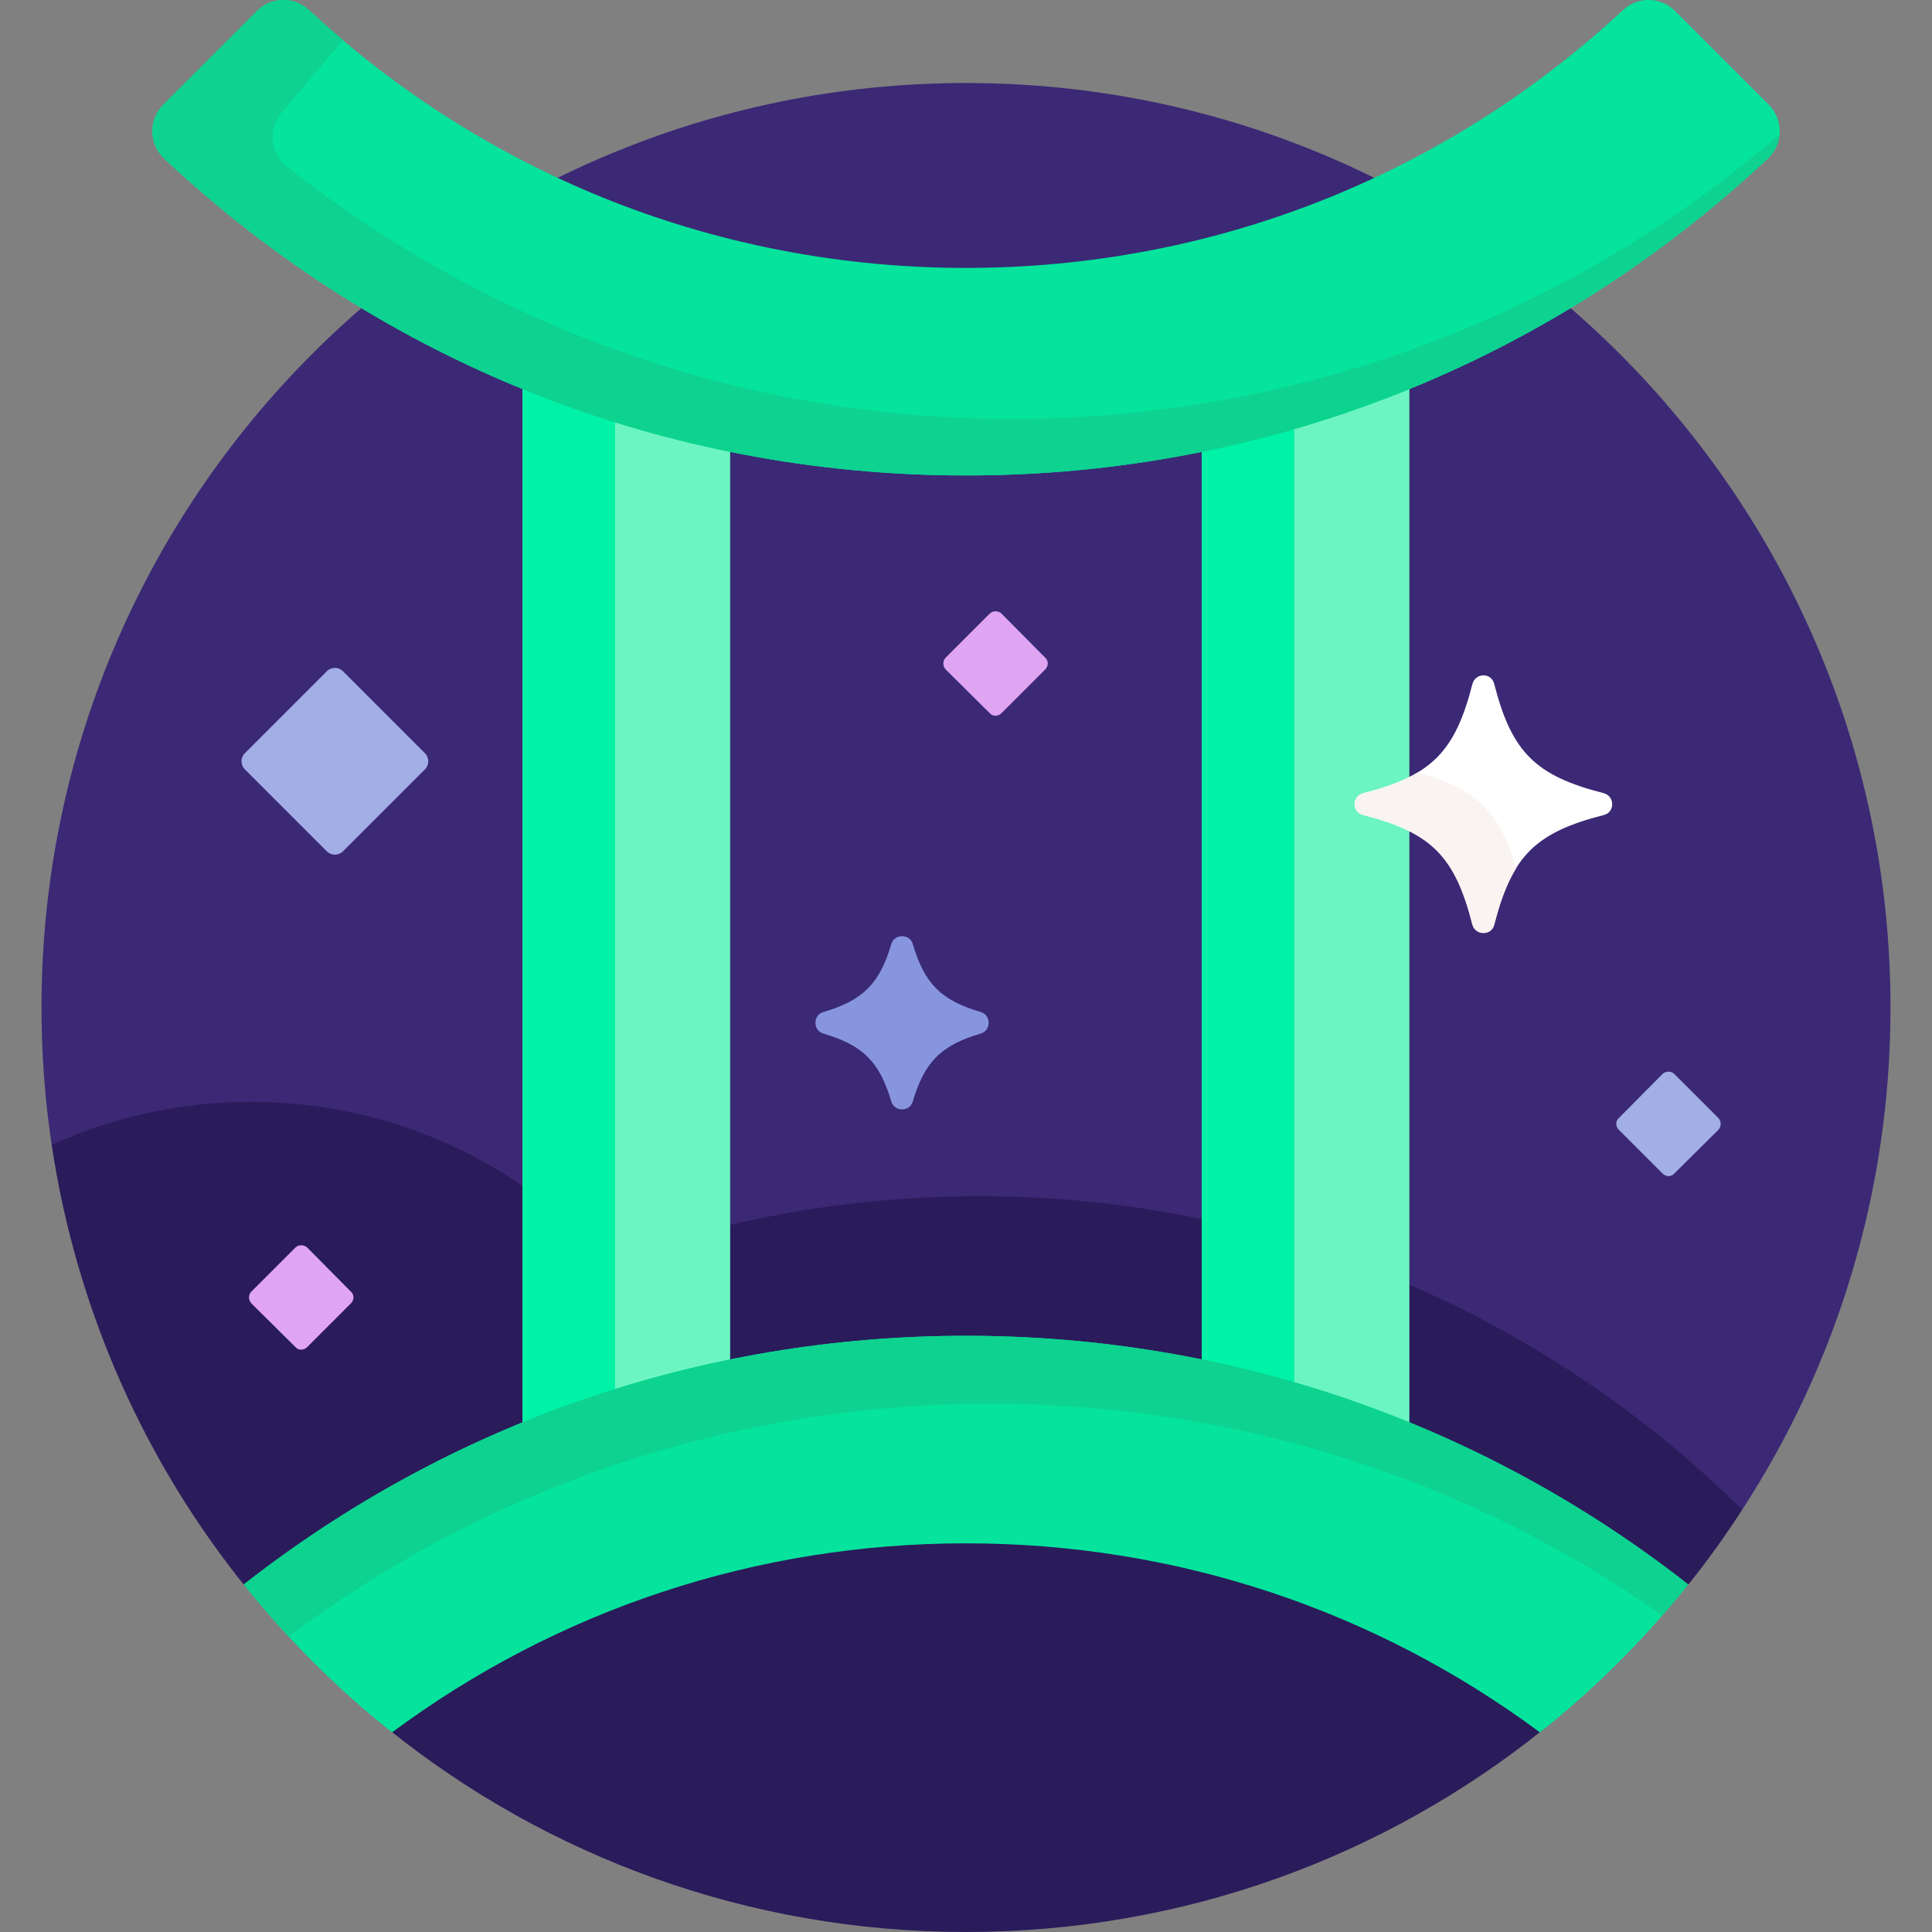
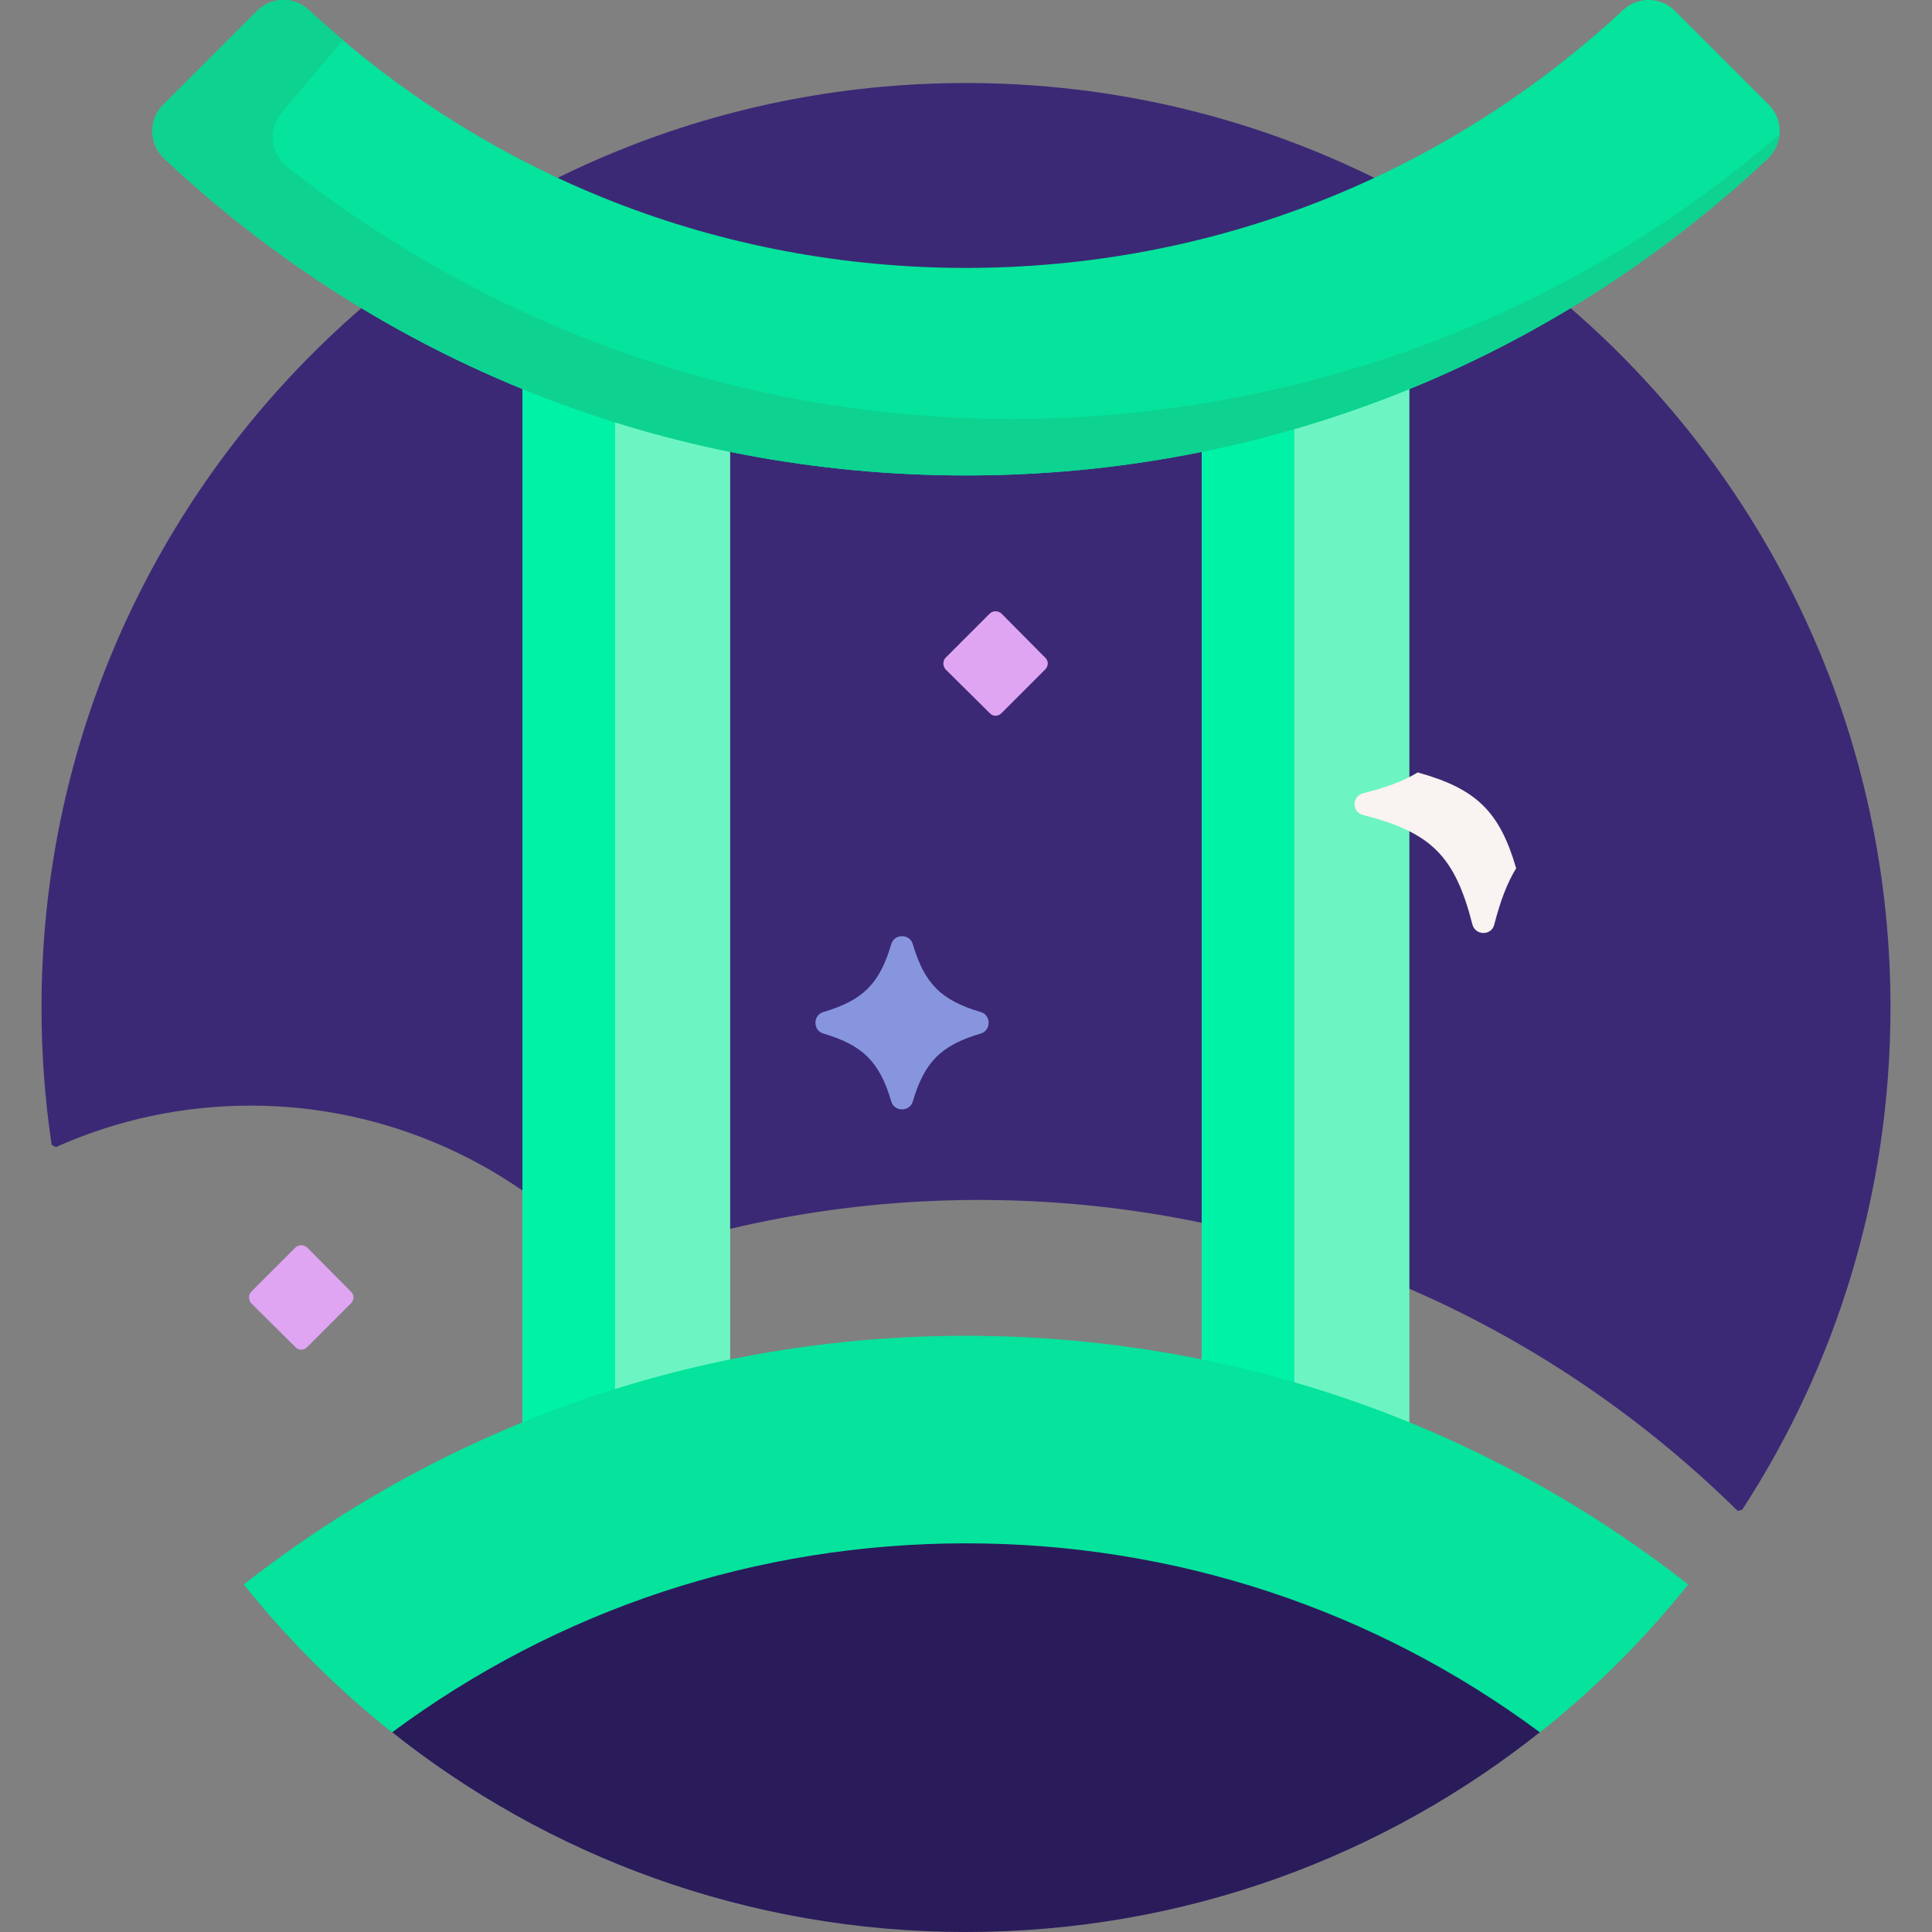
<svg xmlns="http://www.w3.org/2000/svg" version="1.2" viewBox="0 0 512 512" width="512" height="512">
  <rect x="0" y="0" width="512" height="512" fill="#808080" stroke="none" />
  <title>gemini</title>
  <style>
		.s0 { fill: #3b2975 } 
		.s1 { fill: #2a1b5b } 
		.s2 { fill: #dfa5f2 } 
		.s3 { fill: #a2aee6 } 
		.s4 { fill: #6cf5c2 } 
		.s5 { fill: #00f2a6 } 
		.s6 { fill: #05e39c } 
		.s7 { fill: #0ed290 } 
		.s8 { fill: #8795de } 
		.s9 { fill: #ffffff } 
		.s10 { fill: #f9f3f1 } 
	</style>
  <g>
    <path class="s0" d="m13.7 303.4l1.1 0.6c16.3-7.3 33.7-11 51.7-11 35.8 0 70.1 15.3 94 41.9l0.5 0.5 0.6-0.2c31.3-11.4 64.3-17.2 97.9-17.2 75.7 0 147.1 29.3 201 82.4l1.2-0.3c24.9-38.3 39.3-84 39.3-133.1 0-135.3-109.7-245-245-245-135.3 0-245 109.7-245 245 0 12.4 0.9 24.5 2.7 36.4z" />
    <g>
-       <path class="s1" d="m256 355c70 0 136 22.7 190.8 65.7q8-9.9 14.9-20.6c-51.9-51.4-123.4-83.1-202.2-83.1-34.5 0-67.6 6.1-98.2 17.2-23.4-25.9-57.2-42.2-94.8-42.2-18.8 0-36.7 4.1-52.8 11.4 6.6 44 24.8 84.2 51.5 117.3 54.8-43 120.8-65.7 190.8-65.7z" />
      <path class="s1" d="m408.7 458.3c-44.4-32.9-97.1-50.3-152.7-50.3-55.6 0-108.3 17.4-152.7 50.3l-0.2 0.1c41.9 33.6 95.1 53.6 152.9 53.6 57.8 0 111-20 152.9-53.6z" />
    </g>
    <path class="s2" d="m93 342.3l-11.6-11.7c-0.9-0.8-2.3-0.8-3.1 0l-11.7 11.7c-0.8 0.8-0.8 2.2 0 3.1l11.7 11.6c0.8 0.9 2.2 0.9 3.1 0l11.6-11.6c0.9-0.9 0.9-2.3 0-3.1z" />
-     <path class="s3" d="m455.4 296.3l-11.7-11.7c-0.8-0.8-2.2-0.8-3.1 0l-11.6 11.7c-0.9 0.8-0.9 2.2 0 3.1l11.6 11.6c0.9 0.9 2.3 0.9 3.1 0l11.7-11.6c0.8-0.9 0.8-2.3 0-3.1z" />
    <path class="s2" d="m277 174.3l-11.6-11.7c-0.9-0.8-2.3-0.8-3.1 0l-11.7 11.7c-0.8 0.8-0.8 2.2 0 3.1l11.7 11.6c0.8 0.9 2.2 0.9 3.1 0l11.6-11.6c0.9-0.9 0.9-2.3 0-3.1z" />
    <g>
      <path class="s4" d="m138.5 102v275.9c17.7-7.3 36.1-12.8 55-16.7v-242.5c-18.9-3.9-37.3-9.5-55-16.7z" />
      <path class="s5" d="m138.5 102v275.9q12.1-4.9 24.5-8.8v-258.3q-12.4-3.9-24.5-8.8z" />
      <path class="s4" d="m318.5 118.7v242.5c18.9 3.9 37.3 9.4 55 16.7v-275.9c-17.7 7.2-36.1 12.8-55 16.7z" />
      <path class="s5" d="m318.5 118.7v242.5q12.4 2.6 24.5 6.1v-254.7q-12.1 3.6-24.5 6.1z" />
    </g>
    <g>
      <g>
        <path class="s6" d="m256 126c-79.6 0-154.6-29.7-212.4-83.9-4.2-3.9-4.3-10.4-0.3-14.4l24.8-24.8c3.8-3.8 9.9-3.9 13.8-0.2 47.5 44.1 109 68.3 174.1 68.3 65.1 0 126.6-24.2 174.1-68.3 3.9-3.7 10-3.6 13.8 0.2l24.8 24.8c4 4 3.9 10.5-0.3 14.4-57.8 54.2-132.8 83.9-212.4 83.9z" />
      </g>
      <path class="s7" d="m294.9 109.9c-79.3 6.7-156.6-16.6-218.8-65.7-4.5-3.5-5.1-10-1.5-14.3l16.3-19.3q-4.6-3.9-9-7.9c-3.9-3.7-10-3.6-13.8 0.2l-24.8 24.8c-4 4-3.9 10.5 0.3 14.4 57.8 54.2 132.8 83.9 212.4 83.9 79.6 0 154.6-29.7 212.4-83.9 1.9-1.8 3-4.1 3.2-6.5-49.3 42.7-110.6 68.6-176.7 74.3z" />
      <path class="s6" d="m256 354c-70.2 0-136.9 23.2-191.4 65.9 11.6 14.5 24.8 27.7 39.3 39.2 43.8-32.5 96.6-50.1 152.1-50.1 55.5 0 108.3 17.6 152.1 50.1 14.5-11.5 27.7-24.7 39.3-39.2-54.5-42.7-121.2-65.9-191.4-65.9z" />
-       <path class="s7" d="m262.4 372c64.6 0 126.3 19.6 178.1 56.1q3.6-4 6.9-8.2c-54.5-42.7-121.2-65.9-191.4-65.9-70.2 0-136.9 23.2-191.4 65.9q5.7 7.1 11.9 13.8c53.4-40 118-61.7 185.9-61.7z" />
    </g>
    <path class="s8" d="m259.9 273.9c-10.5 3.1-14.9 7.5-18 18-0.8 2.8-4.9 2.8-5.7 0-3.1-10.5-7.5-14.9-18-18-2.8-0.8-2.8-4.9 0-5.7 10.5-3.1 14.9-7.5 18-18 0.8-2.8 4.9-2.8 5.7 0 3.1 10.5 7.5 14.9 18 18 2.8 0.8 2.8 4.9 0 5.7z" />
-     <path class="s3" d="m112.6 199.6l-21.7-21.7c-1.2-1.2-3.1-1.2-4.3 0l-21.7 21.7c-1.2 1.2-1.2 3.1 0 4.3l21.7 21.7c1.2 1.2 3.1 1.2 4.3 0l21.7-21.7c1.2-1.2 1.2-3.1 0-4.3z" />
-     <path class="s9" d="m425 216c-18.1 4.6-24.4 10.9-29 29-0.7 3-5 3-5.8 0-4.6-18.1-10.9-24.4-28.9-29-3.1-0.7-3.1-5 0-5.8 18-4.6 24.3-10.9 28.9-28.9 0.8-3.1 5.1-3.1 5.8 0 4.6 18 10.9 24.3 29 28.9 3 0.8 3 5.1 0 5.8z" />
    <g>
      <path class="s10" d="m375.7 204.7c-3.7 2.3-8.4 4-14.4 5.5-3.1 0.8-3.1 5.1 0 5.8 18 4.6 24.3 10.9 28.9 29 0.8 3 5.1 3 5.8 0 1.6-6.2 3.4-11 5.8-14.9-4.4-15.1-10.6-21.1-26.1-25.4z" />
    </g>
  </g>
</svg>